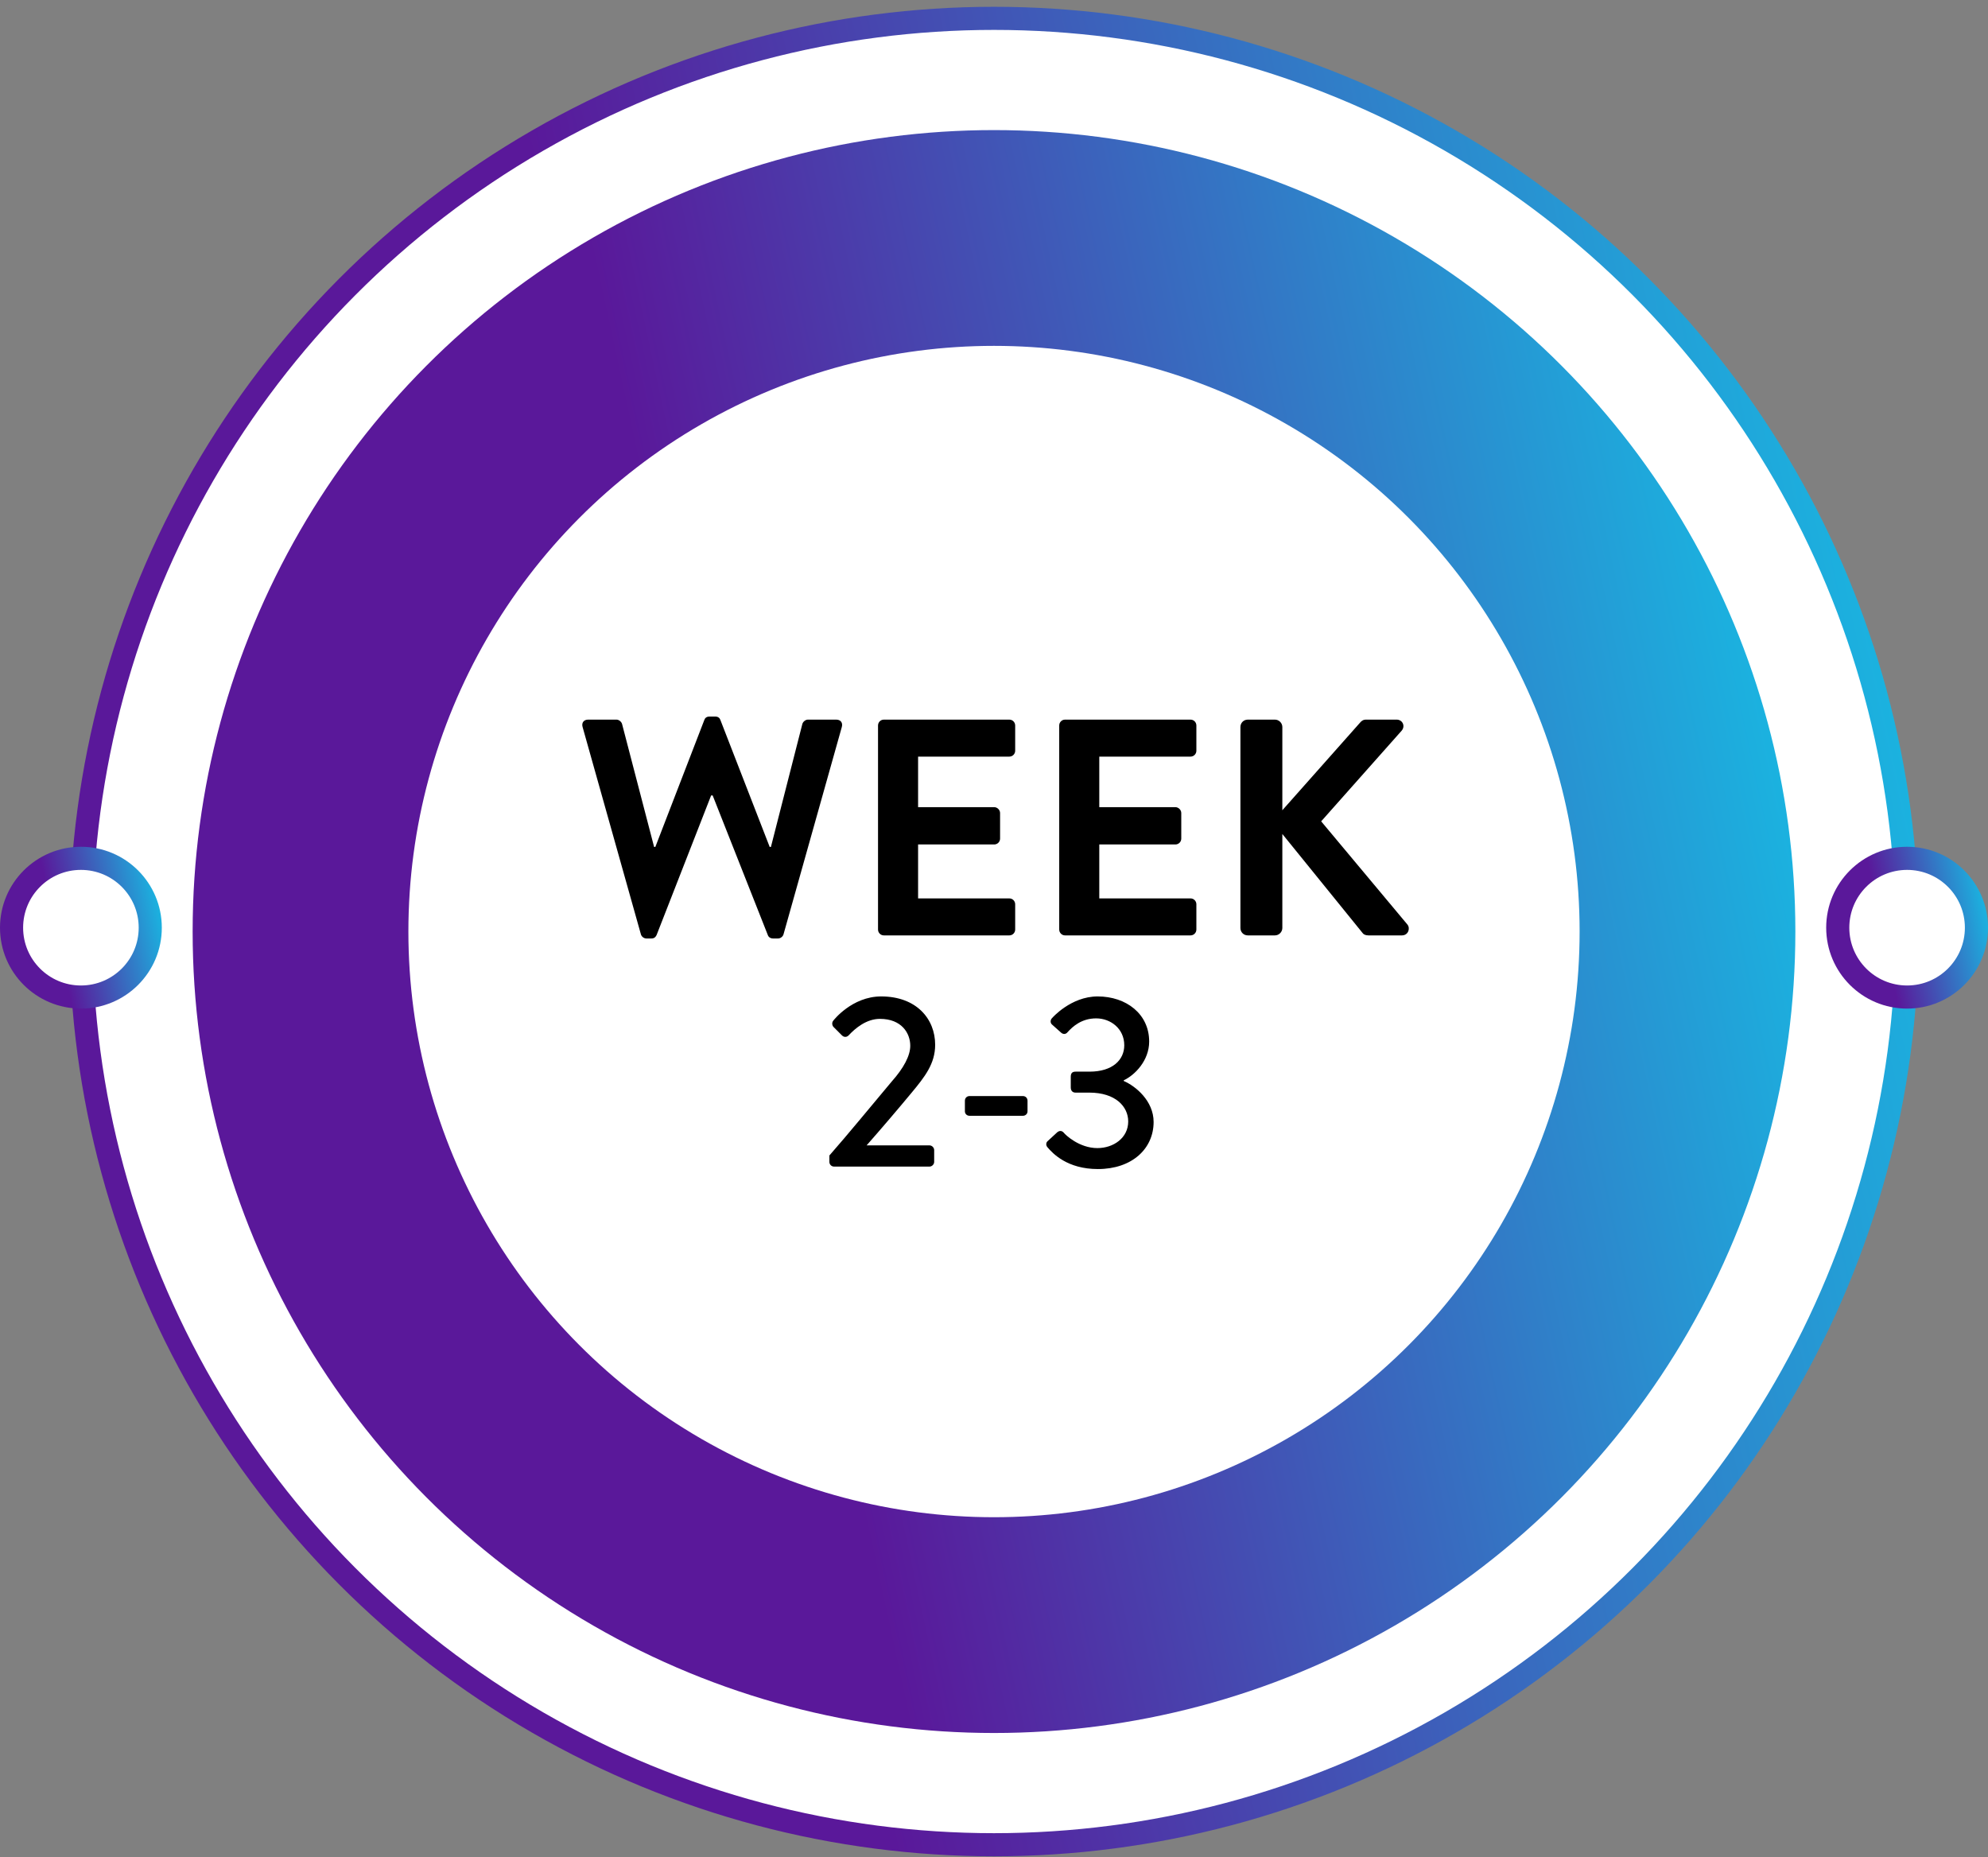
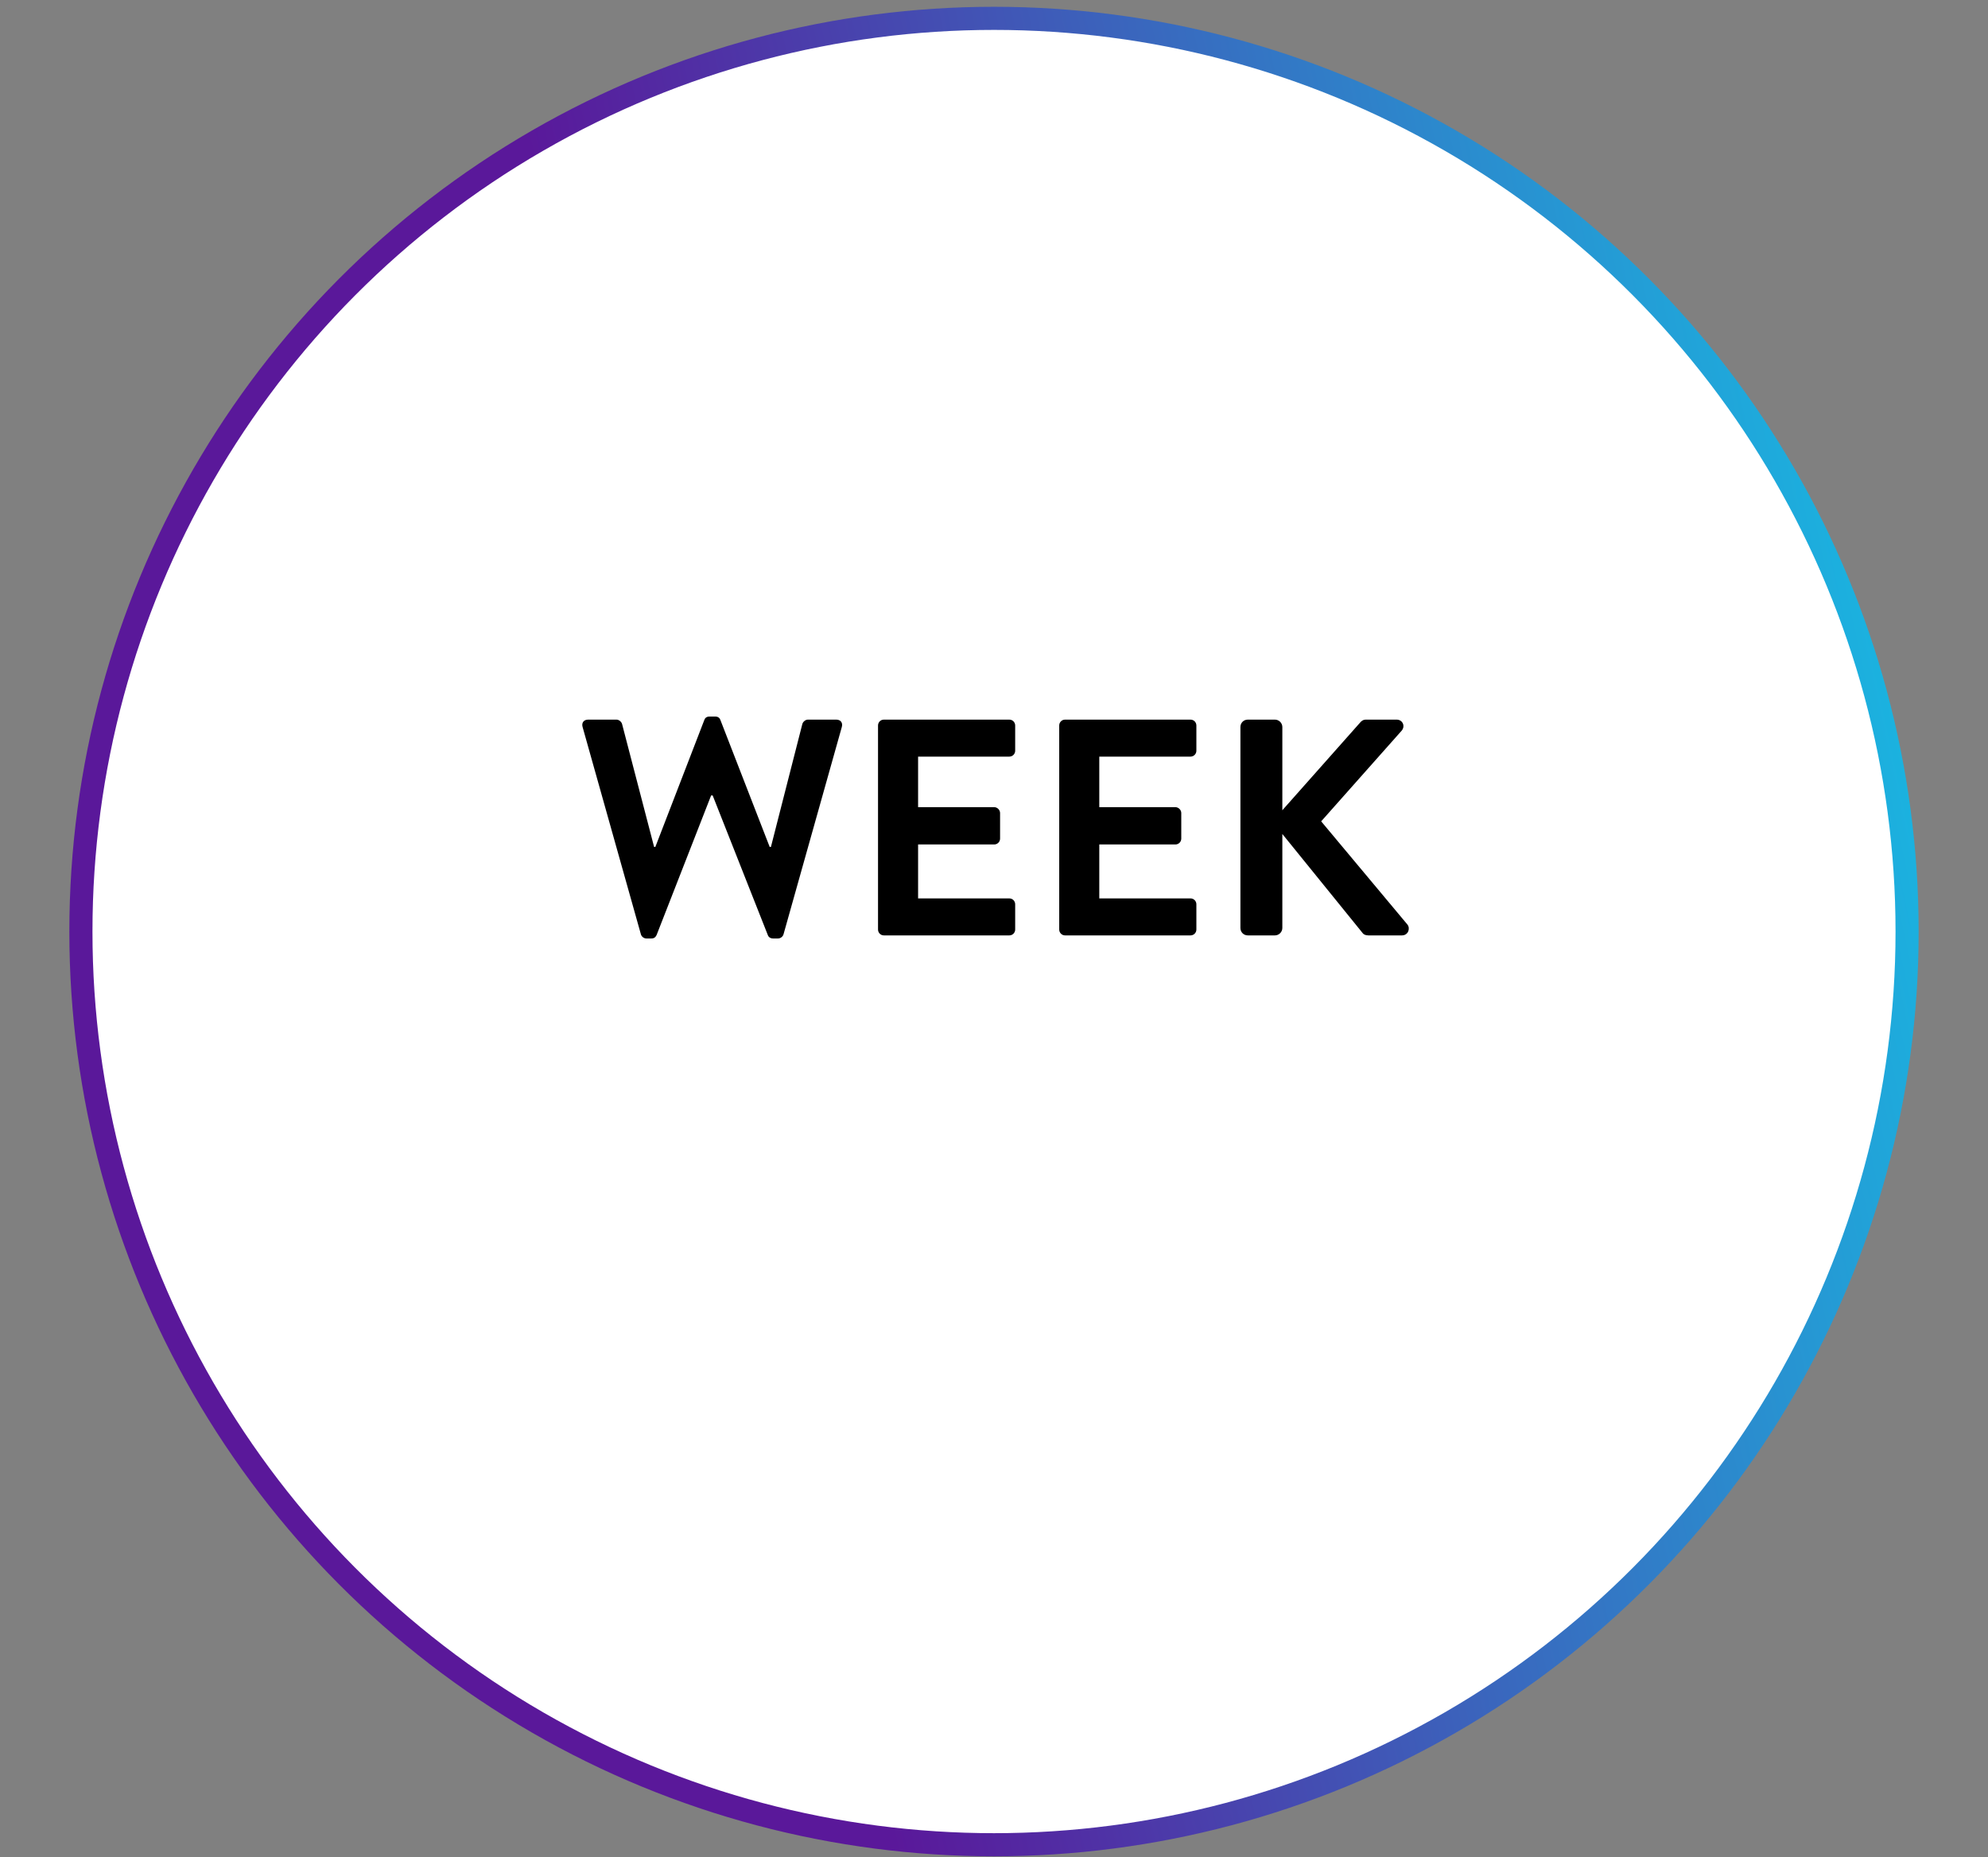
<svg xmlns="http://www.w3.org/2000/svg" width="258" height="241" viewBox="0 0 258 241" fill="none">
  <rect x="0" y="0" width="258" height="241" fill="#808080" stroke="none" />
  <circle cx="129" cy="120.881" r="118.5" fill="white" stroke="url(#paint0_linear_325_2429)" stroke-width="3" />
-   <circle cx="129" cy="120.881" r="104" fill="url(#paint1_linear_325_2429)" />
-   <circle cx="129" cy="120.881" r="76" fill="white" />
-   <circle cx="247.5" cy="120.381" r="9" fill="white" stroke="url(#paint2_linear_325_2429)" stroke-width="3" />
-   <circle cx="10.5" cy="120.381" r="9" fill="white" stroke="url(#paint3_linear_325_2429)" stroke-width="3" />
  <path d="M83.169 121.221L75.609 94.341C75.449 93.781 75.769 93.381 76.329 93.381H80.009C80.329 93.381 80.649 93.661 80.729 93.941L84.889 109.901H85.049L91.409 93.421C91.489 93.181 91.689 92.981 92.089 92.981H92.809C93.209 92.981 93.409 93.181 93.489 93.421L99.889 109.901H100.049L104.129 93.941C104.209 93.661 104.529 93.381 104.849 93.381H108.529C109.089 93.381 109.409 93.781 109.249 94.341L101.689 121.221C101.609 121.541 101.289 121.781 100.969 121.781H100.329C99.969 121.781 99.729 121.581 99.649 121.341L92.489 103.221H92.289L85.209 121.341C85.089 121.581 84.929 121.781 84.529 121.781H83.889C83.569 121.781 83.249 121.541 83.169 121.221ZM113.949 120.621V94.141C113.949 93.741 114.269 93.381 114.709 93.381H130.989C131.429 93.381 131.749 93.741 131.749 94.141V97.421C131.749 97.821 131.429 98.181 130.989 98.181H119.149V104.741H129.029C129.429 104.741 129.789 105.101 129.789 105.501V108.821C129.789 109.261 129.429 109.581 129.029 109.581H119.149V116.581H130.989C131.429 116.581 131.749 116.941 131.749 117.341V120.621C131.749 121.021 131.429 121.381 130.989 121.381H114.709C114.269 121.381 113.949 121.021 113.949 120.621ZM137.464 120.621V94.141C137.464 93.741 137.784 93.381 138.224 93.381H154.504C154.944 93.381 155.264 93.741 155.264 94.141V97.421C155.264 97.821 154.944 98.181 154.504 98.181H142.664V104.741H152.544C152.944 104.741 153.304 105.101 153.304 105.501V108.821C153.304 109.261 152.944 109.581 152.544 109.581H142.664V116.581H154.504C154.944 116.581 155.264 116.941 155.264 117.341V120.621C155.264 121.021 154.944 121.381 154.504 121.381H138.224C137.784 121.381 137.464 121.021 137.464 120.621ZM160.98 120.421V94.341C160.98 93.821 161.38 93.381 161.94 93.381H165.46C165.98 93.381 166.42 93.821 166.42 94.341V105.141L176.5 93.781C176.66 93.581 176.9 93.381 177.26 93.381H181.26C182.02 93.381 182.42 94.221 181.9 94.821L171.46 106.581L182.66 119.981C183.06 120.501 182.74 121.381 181.94 121.381H177.58C177.18 121.381 176.94 121.221 176.86 121.101L166.42 108.221V120.421C166.42 120.941 165.98 121.381 165.46 121.381H161.94C161.38 121.381 160.98 120.941 160.98 120.421Z" fill="black" />
-   <path d="M107.636 150.773V149.941C110.004 147.253 113.332 143.189 115.7 140.373C117.3 138.581 118.132 136.981 118.132 135.701C118.132 134.069 117.012 132.213 114.196 132.213C112.436 132.213 110.996 133.429 110.132 134.357C109.876 134.613 109.524 134.613 109.268 134.357L108.18 133.269C107.988 133.077 107.924 132.693 108.148 132.437C108.148 132.437 110.548 129.301 114.356 129.301C118.932 129.301 121.364 132.213 121.364 135.573C121.364 138.037 120.02 139.733 118.292 141.813C116.596 143.861 114.356 146.485 112.468 148.629H120.628C120.948 148.629 121.236 148.917 121.236 149.237V150.773C121.236 151.093 120.948 151.381 120.628 151.381H108.244C107.892 151.381 107.636 151.093 107.636 150.773ZM125.831 144.789C125.479 144.789 125.223 144.533 125.223 144.213V142.837C125.223 142.485 125.479 142.229 125.831 142.229H132.743C133.095 142.229 133.351 142.485 133.351 142.837V144.213C133.351 144.533 133.095 144.789 132.743 144.789H125.831ZM135.922 148.853C135.73 148.629 135.73 148.277 135.954 148.085L137.202 146.933C137.522 146.677 137.81 146.709 138.066 146.997C138.258 147.253 140.05 148.981 142.418 148.981C144.498 148.981 146.418 147.669 146.418 145.525C146.418 143.605 144.786 141.781 141.362 141.781H139.57C139.218 141.781 138.962 141.557 138.962 141.109V139.733C138.962 139.253 139.154 139.061 139.602 139.061H141.394C144.402 139.061 145.906 137.525 145.906 135.637C145.906 133.493 144.146 132.149 142.258 132.149C140.338 132.149 139.186 133.237 138.546 133.941C138.354 134.197 138.002 134.261 137.714 134.005L136.53 132.949C136.274 132.725 136.306 132.341 136.53 132.117C136.53 132.117 138.962 129.301 142.45 129.301C146.162 129.301 149.138 131.573 149.138 135.157C149.138 137.621 147.282 139.509 145.842 140.181V140.277C147.346 140.917 149.714 142.837 149.714 145.589C149.714 149.077 146.898 151.701 142.482 151.701C138.514 151.701 136.626 149.685 135.922 148.853Z" fill="black" />
  <defs>
    <linearGradient id="paint0_linear_325_2429" x1="289.667" y1="-24.131" x2="69.524" y2="23.253" gradientUnits="userSpaceOnUse">
      <stop stop-color="#00F4FD" />
      <stop offset="1" stop-color="#5A189A" />
    </linearGradient>
    <linearGradient id="paint1_linear_325_2429" x1="268.244" y1="-4.796" x2="77.454" y2="36.27" gradientUnits="userSpaceOnUse">
      <stop stop-color="#00F4FD" />
      <stop offset="1" stop-color="#5A189A" />
    </linearGradient>
    <linearGradient id="paint2_linear_325_2429" x1="261.558" y1="107.693" x2="242.296" y2="111.839" gradientUnits="userSpaceOnUse">
      <stop stop-color="#00F4FD" />
      <stop offset="1" stop-color="#5A189A" />
    </linearGradient>
    <linearGradient id="paint3_linear_325_2429" x1="24.558" y1="107.693" x2="5.296" y2="111.839" gradientUnits="userSpaceOnUse">
      <stop stop-color="#00F4FD" />
      <stop offset="1" stop-color="#5A189A" />
    </linearGradient>
  </defs>
</svg>